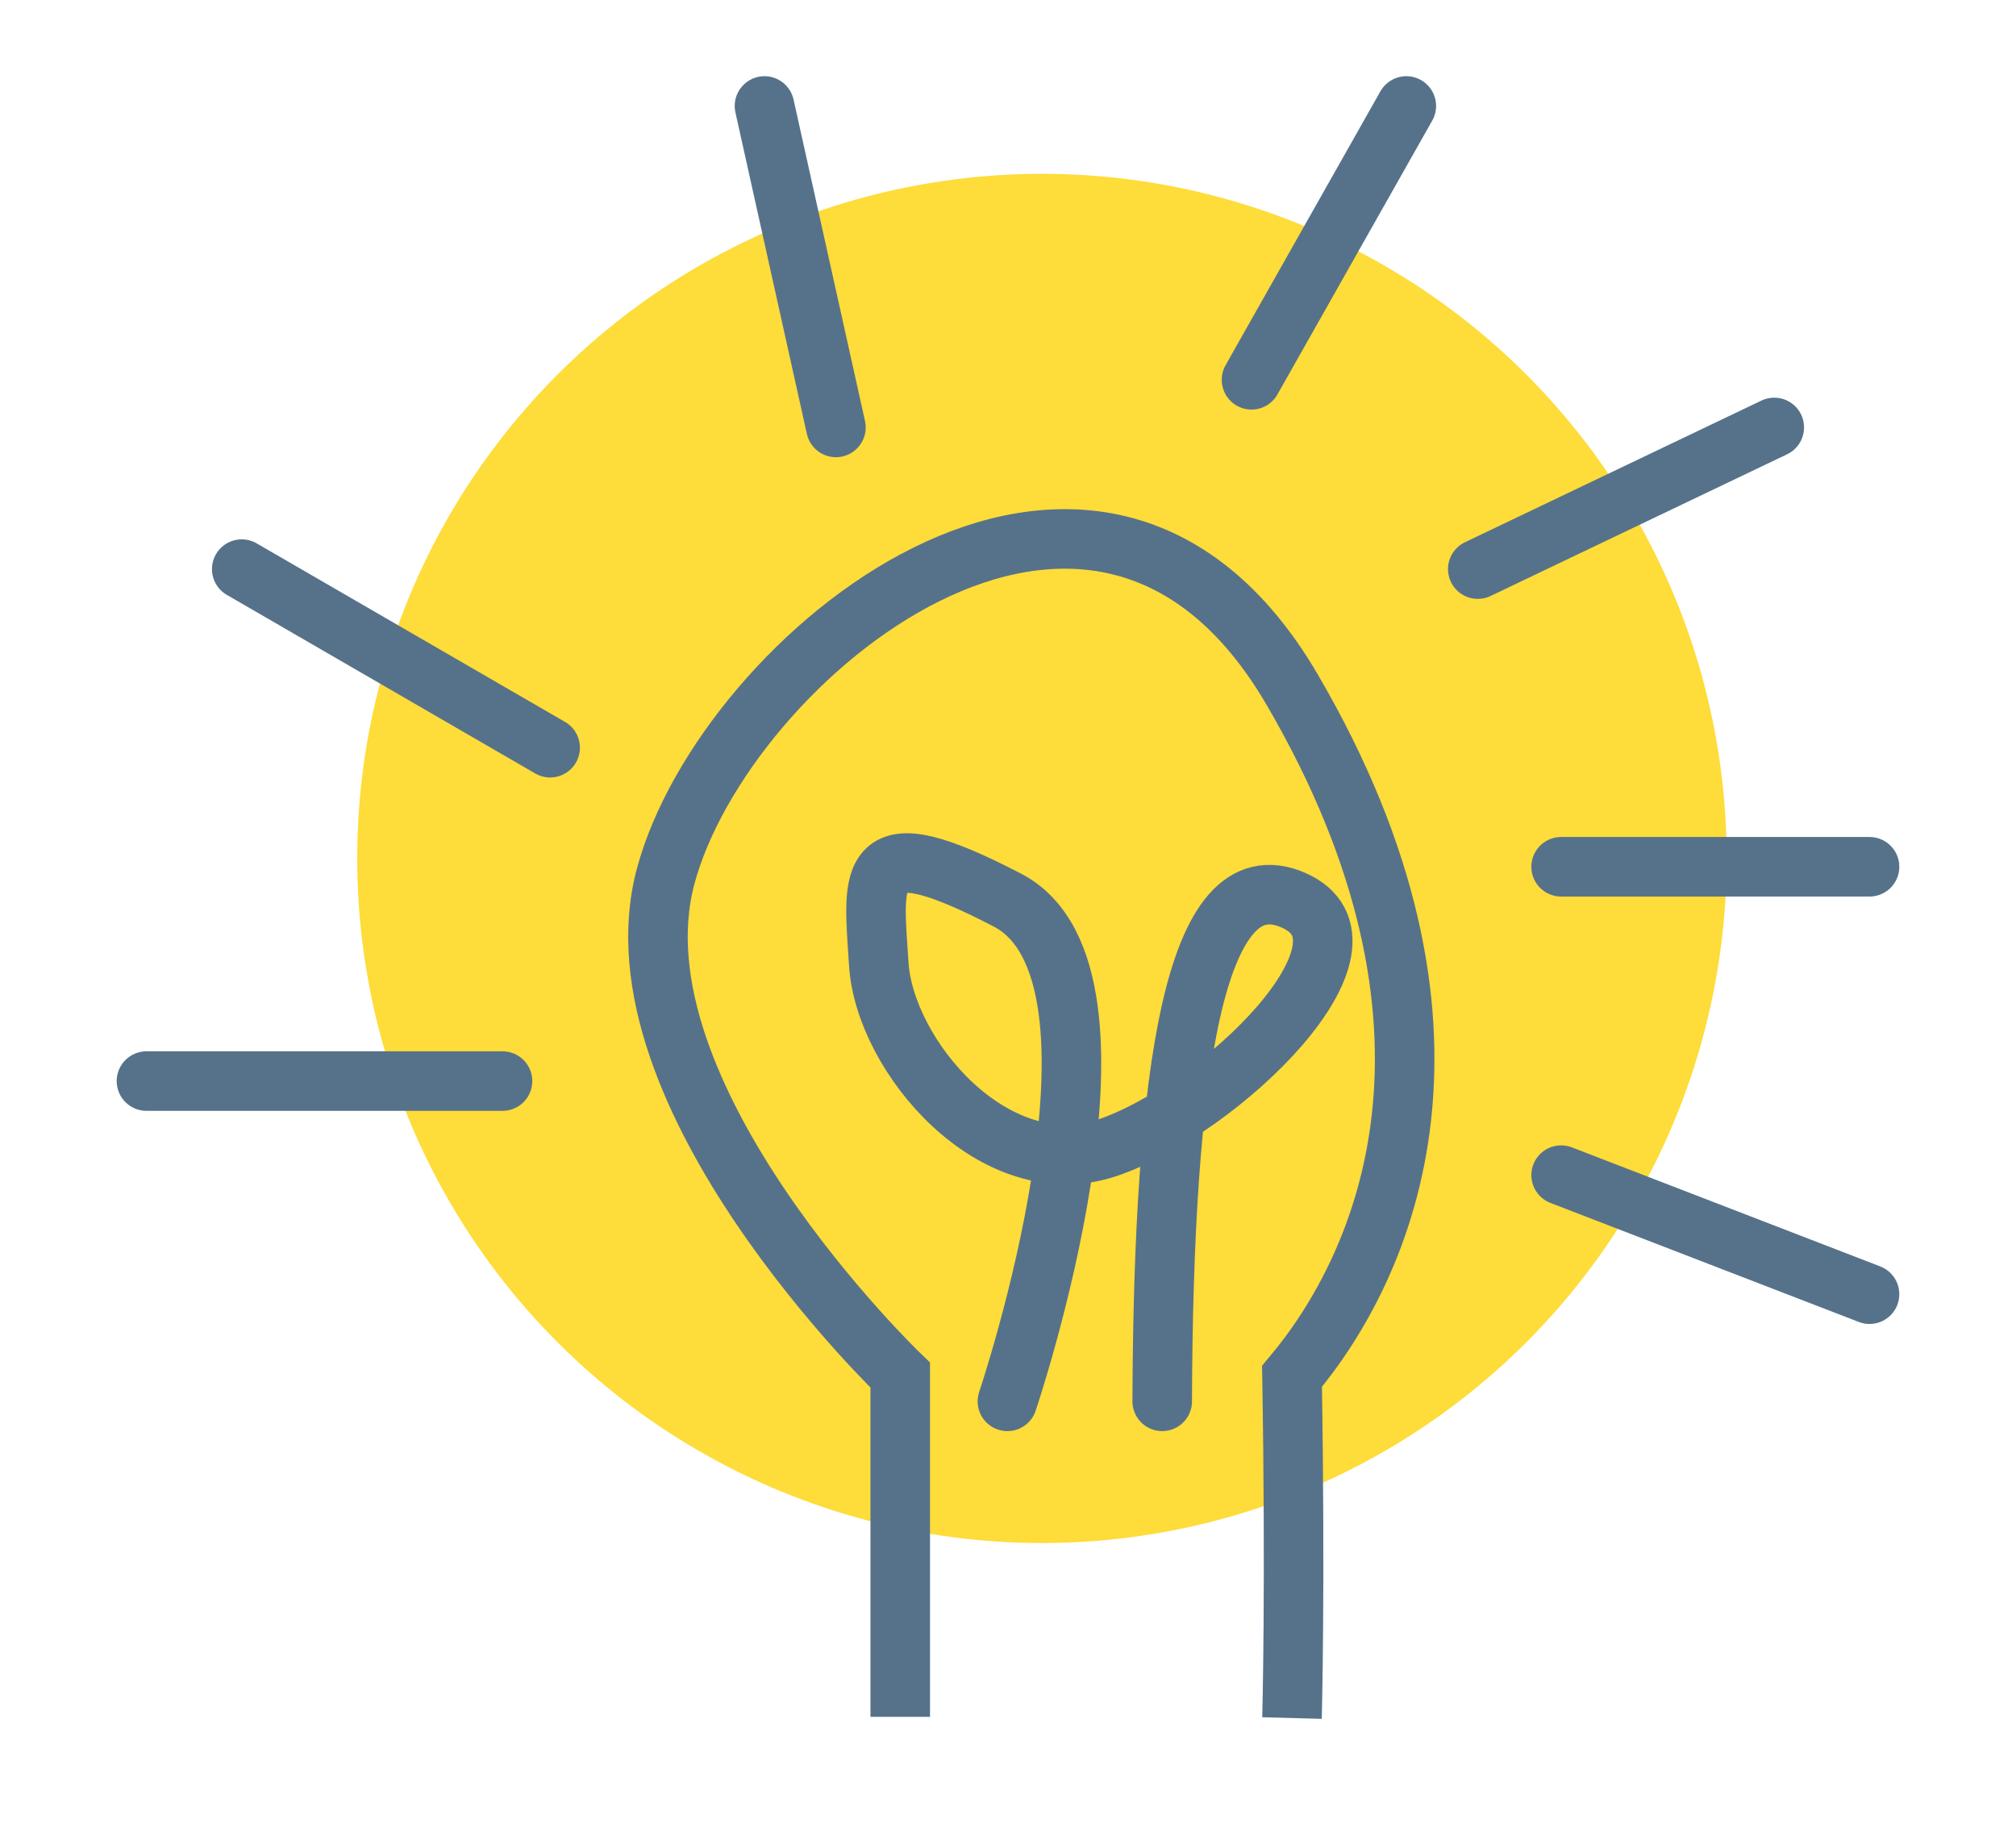
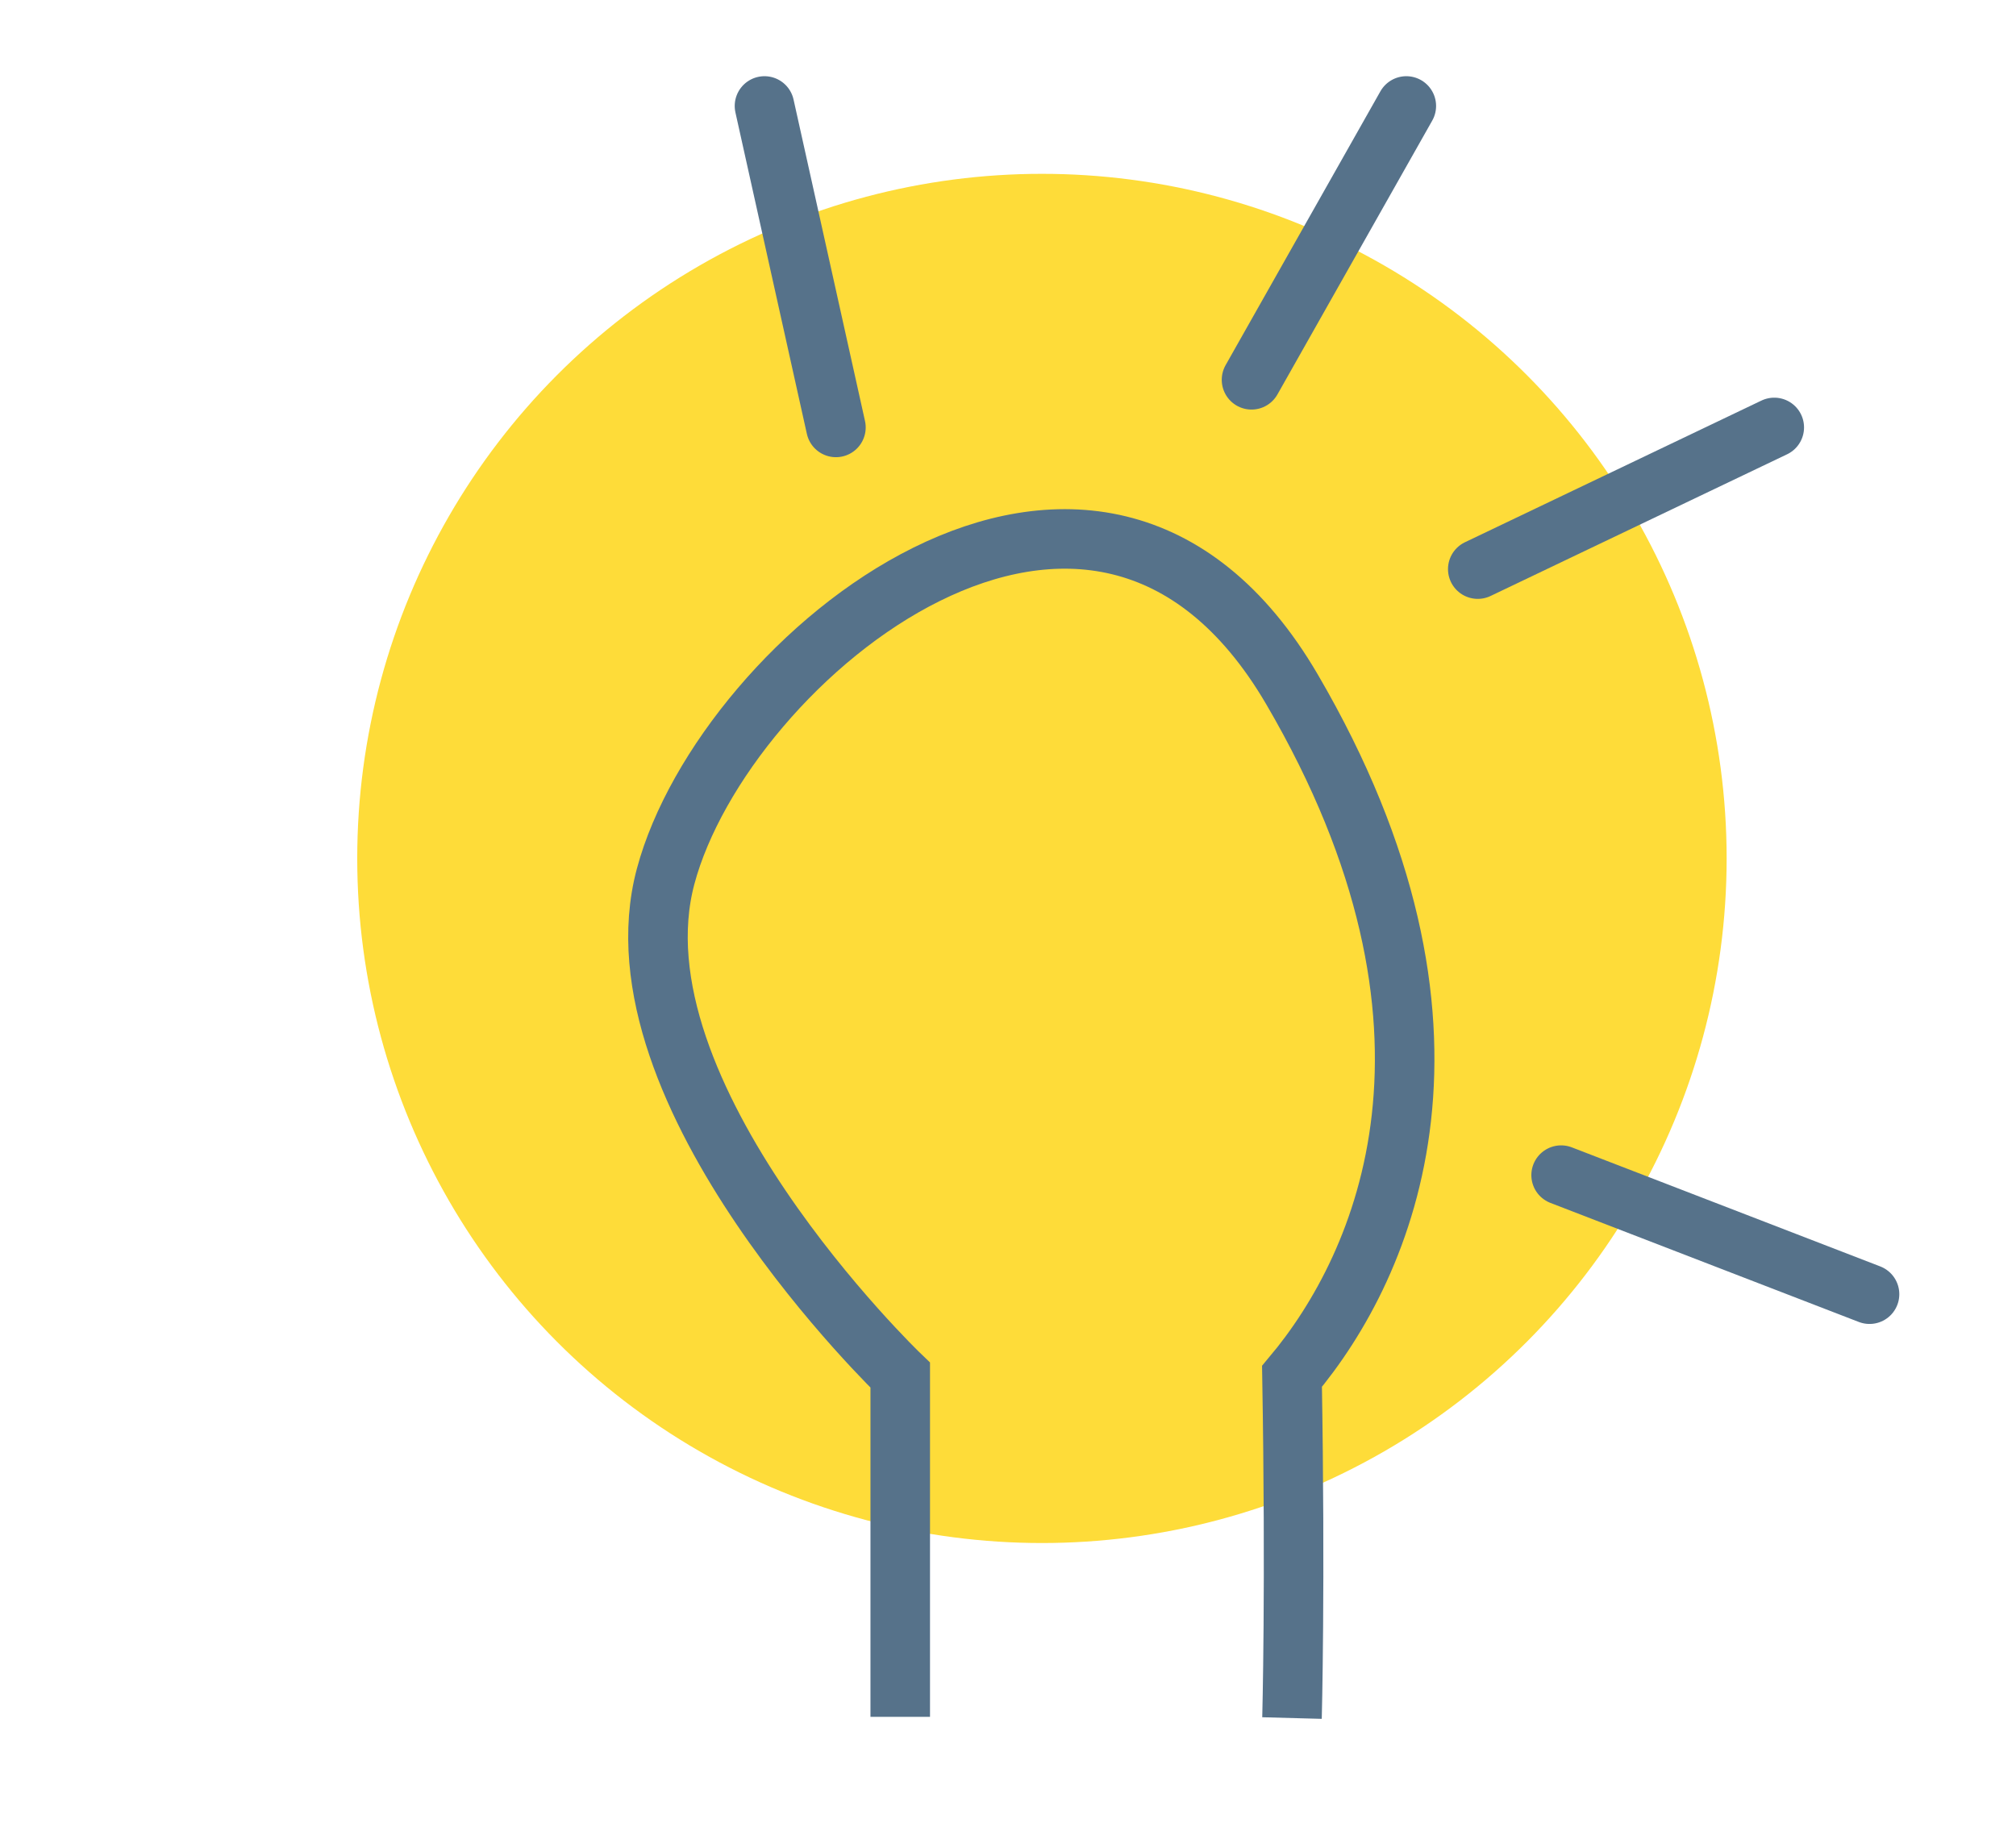
<svg xmlns="http://www.w3.org/2000/svg" version="1.1" id="Ebene_1" x="0px" y="0px" viewBox="0 0 169.3 153.1" style="enable-background:new 0 0 169.3 153.1;" xml:space="preserve">
  <style type="text/css">
	.st0{fill:#FDDC39;}
	.st1{fill:#4D738D;}
	.st2{fill:none;stroke:#4D738D;stroke-width:5.003;stroke-linecap:round;stroke-linejoin:round;stroke-miterlimit:4.002;}
	.st3{fill:none;stroke:#4D738D;stroke-width:5;stroke-linecap:round;stroke-linejoin:round;}
	.st4{fill:none;stroke:#5880A5;stroke-width:10;stroke-linecap:round;}
	.st5{fill:#FFFFFF;}
	.st6{fill:#5880A5;}
	.st7{fill:#FEDC39;}
	.st8{fill:none;}
	.st9{fill:none;stroke:#5880A5;stroke-width:5;stroke-linecap:round;}
	.st10{fill:none;stroke:#5880A5;stroke-width:5;}
	.st11{clip-path:url(#SVGID_00000009572754905563510080000006021749994341720225_);}
	.st12{clip-path:url(#SVGID_00000116202967882629869680000007517660046887210664_);}
	.st13{clip-path:url(#SVGID_00000114047378654698199310000001923961570299829920_);}
	.st14{fill:none;stroke:#56728A;stroke-width:5;}
	.st15{fill:none;stroke:#56728A;stroke-width:5;stroke-linecap:round;}
</style>
  <g>
    <circle id="Ellipse_3" class="st7" cx="87.5" cy="72.1" r="57.5" />
    <path id="Pfad_167_00000084511269245992325710000001941695411313762966_" class="st14" d="M75.6,144.2v-28.7   c0,0-24.6-23.6-19.7-41.9s36-44.1,52.6-15.7s7.9,48.3,0,57.7c0.3,17.6,0,28.7,0,28.7" />
-     <line id="Linie_10" class="st15" x1="42.2" y1="90.8" x2="12.3" y2="90.8" />
-     <line id="Linie_11" class="st15" x1="46.2" y1="62.8" x2="20.3" y2="47.8" />
    <line id="Linie_12" class="st15" x1="70.2" y1="35.9" x2="64.2" y2="8.9" />
    <line id="Linie_13" class="st15" x1="105.1" y1="31.9" x2="118.1" y2="8.9" />
    <line id="Linie_14" class="st15" x1="124.1" y1="47.8" x2="149" y2="35.9" />
-     <line id="Linie_15" class="st15" x1="131.1" y1="72.8" x2="157" y2="72.8" />
    <line id="Linie_16" class="st15" x1="131.1" y1="98.7" x2="157" y2="108.7" />
-     <path id="Pfad_168" class="st15" d="M84.6,117.7c0,0,12.1-35.8,0-42.1s-11.3-2.3-10.8,5.4S83.5,99.6,93,96.4s23.9-17.2,15.6-20.8   s-10.9,14.4-11,42.1" />
  </g>
</svg>